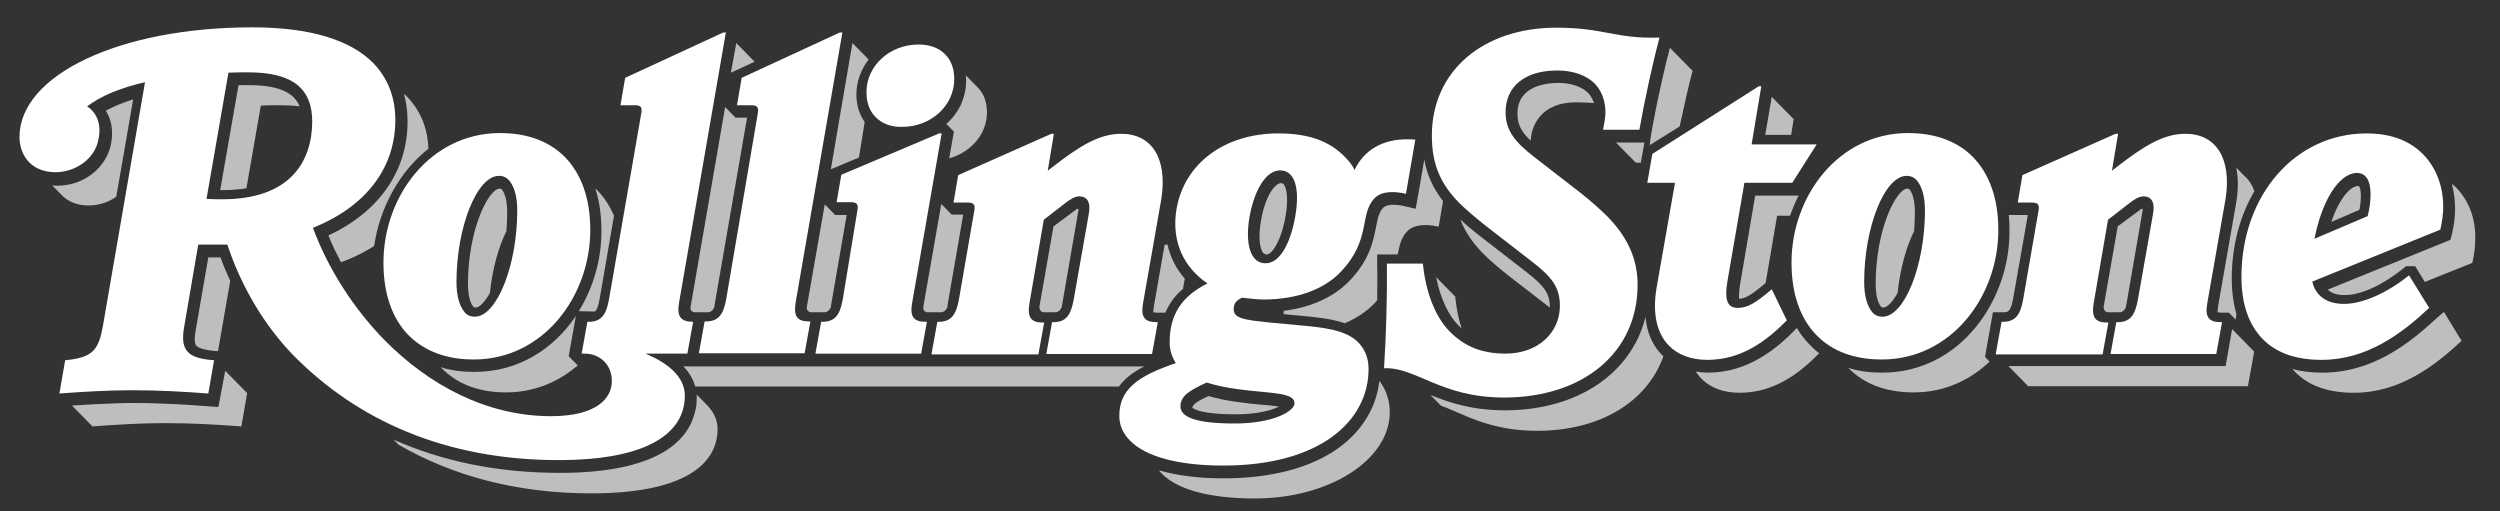
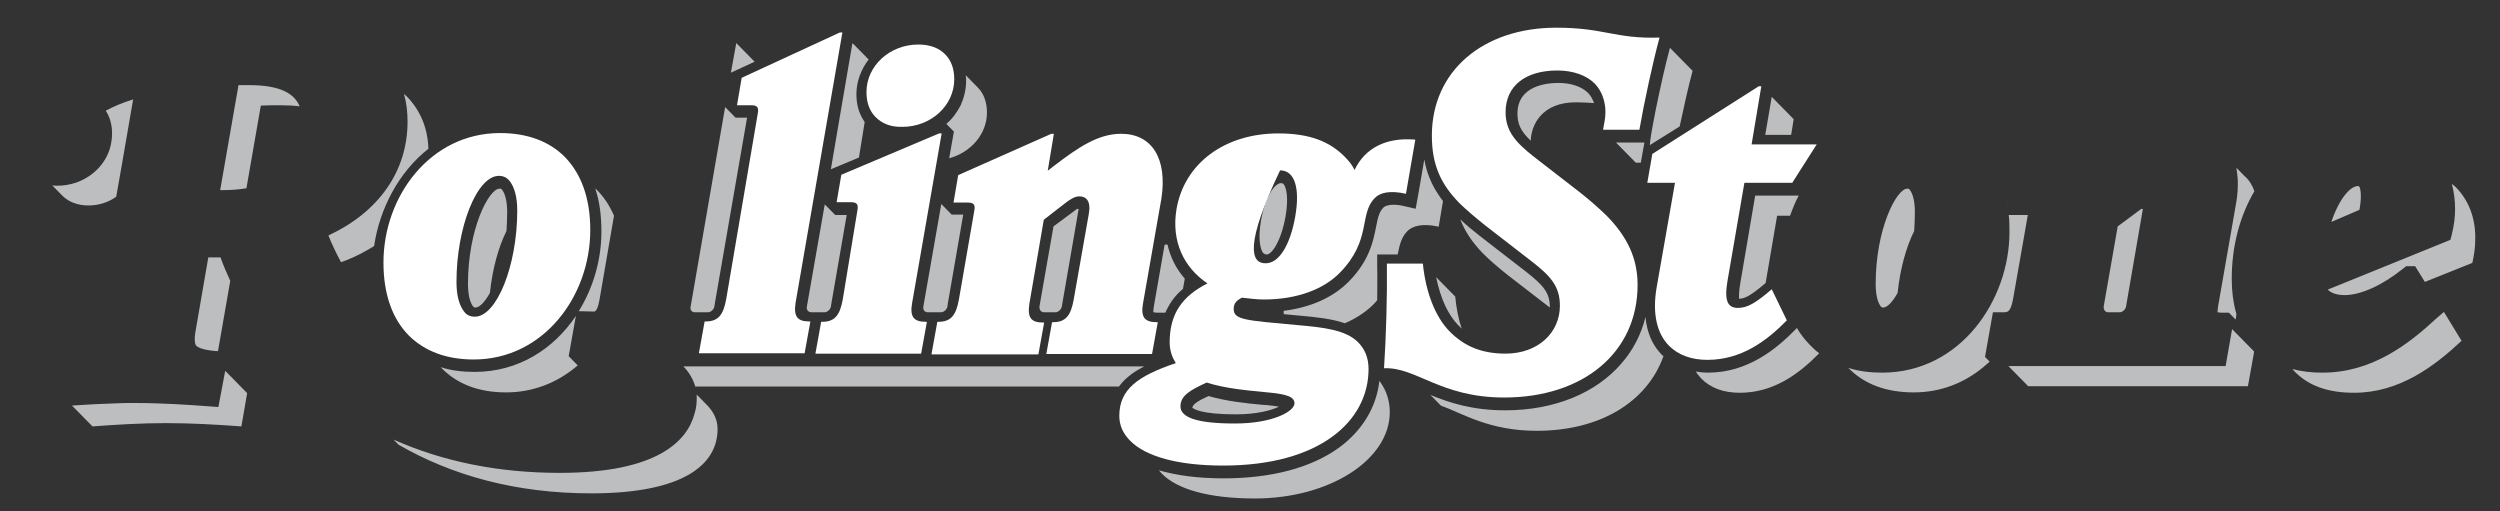
<svg xmlns="http://www.w3.org/2000/svg" width="225" height="46" viewBox="0 0 225 46" fill="none">
  <rect x="0" y="0" width="225" height="46" fill="#333333" stroke="none" />
  <path d="M180.69 17.999L180.625 18.295V18.328L180.69 17.999ZM181.175 26.921L182.211 21.027L182.503 19.348H180.787C180.852 19.842 180.852 20.369 180.852 20.896C180.852 26.953 176.482 33.538 169.393 33.538C168.293 33.538 167.257 33.406 166.35 33.11L166.383 33.143C167.807 34.591 169.782 35.316 172.242 35.316C174.669 35.316 176.773 34.46 178.456 33.077L179.072 32.55L178.651 32.122L179.363 28.106H180.269C180.69 28.106 180.949 28.106 181.175 26.921ZM169.49 27.678C169.846 27.678 170.332 27.184 170.785 26.361C171.012 24.188 171.562 22.213 172.274 20.797C172.306 20.27 172.339 19.71 172.339 19.118C172.339 18.163 172.177 17.439 171.853 17.044C171.821 17.011 171.788 16.978 171.659 16.978C170.688 16.978 168.811 20.599 168.811 25.538C168.811 26.492 168.972 27.217 169.296 27.612C169.361 27.645 169.393 27.678 169.49 27.678ZM156.51 26.887C156.996 26.887 157.514 26.657 158.906 25.472L159.941 19.414H161.107C161.333 18.789 161.56 18.196 161.884 17.604H157.967L156.607 25.604C156.478 26.394 156.51 26.756 156.51 26.887C156.478 26.887 156.478 26.887 156.51 26.887ZM161.43 10.723L159.456 8.715L158.873 12.138H161.204L161.43 10.723ZM162.887 31.036C162.434 30.575 162.045 30.081 161.722 29.521L161.657 29.587L161.56 29.686C159.941 31.332 157.352 33.538 153.727 33.538C153.338 33.538 152.982 33.505 152.626 33.439C152.755 33.669 152.95 33.867 153.111 34.065C153.953 34.92 155.118 35.349 156.575 35.349C159.65 35.349 161.916 33.637 163.729 31.793C163.405 31.562 163.146 31.299 162.887 31.036ZM137.769 12.665C137.801 11.249 138.772 9.208 141.815 9.208C142.365 9.208 142.915 9.241 143.466 9.274C143.336 8.945 143.174 8.616 142.948 8.385C142.365 7.793 141.394 7.464 140.261 7.464C139.16 7.464 136.571 7.727 136.571 10.229C136.571 11.151 136.862 11.809 137.769 12.665ZM149.292 31.628C148.742 30.97 148.224 29.982 148.094 28.534C147.706 30.114 146.961 31.529 145.926 32.715C143.66 35.349 139.937 36.929 135.47 36.929C132.492 36.929 130.421 36.237 128.738 35.546L129.676 36.501C131.748 37.258 134.046 38.772 138.319 38.772C143.983 38.772 148.224 36.205 149.713 32.056C149.68 32.023 149.648 31.991 149.583 31.957C149.486 31.859 149.389 31.727 149.292 31.628ZM147.673 14.64L147.997 12.83H145.44L147.22 14.64H147.673ZM129.87 18.097C129.612 17.768 129.385 17.406 129.158 17.044C128.673 16.188 128.349 15.299 128.187 14.344L127.702 17.175L127.41 18.789L126.407 18.558C126.019 18.459 125.695 18.427 125.404 18.427C124.983 18.427 124.659 18.525 124.497 18.69C124.141 19.052 124.012 19.546 123.85 20.402C123.591 21.686 123.267 23.431 121.39 25.34C119.966 26.789 117.926 27.678 115.531 27.974V28.27C115.725 28.303 115.952 28.303 116.178 28.336L116.923 28.402C118.347 28.534 119.804 28.665 121.034 29.093C122.037 28.665 122.879 28.106 123.559 27.447C123.688 27.316 123.85 27.151 123.947 27.019C123.947 25.933 123.979 24.879 123.947 23.892V22.904H125.792C125.954 22.081 126.116 21.357 126.666 20.797C127.119 20.336 128.025 20.073 129.482 20.402L129.87 18.097ZM114.01 22.904C114.43 22.904 115.272 21.817 115.693 19.513C115.984 17.867 115.79 16.912 115.531 16.583C115.466 16.517 115.434 16.484 115.272 16.484C114.786 16.484 113.88 17.571 113.492 19.842C113.2 21.488 113.427 22.443 113.686 22.772C113.783 22.838 113.848 22.904 114.01 22.904ZM115.11 36.599C114.884 36.567 114.528 36.501 114.107 36.468L113.654 36.435C112.165 36.303 110.352 36.106 108.766 35.645C107.892 36.04 107.342 36.369 107.309 36.698C107.439 36.797 108.086 37.291 111.226 37.291C113.136 37.291 114.43 36.929 115.11 36.599ZM106.468 25.999L106.629 25.077C105.853 24.188 105.335 23.167 105.076 22.015H104.817L103.846 27.579C103.813 27.875 103.781 28.04 103.813 28.106C103.878 28.106 103.975 28.139 104.105 28.139H104.882C105.238 27.316 105.756 26.591 106.468 25.999ZM85.428 14.245C87.37 13.719 88.826 12.073 88.826 10.13C88.826 9.241 88.567 8.451 88.017 7.891L86.917 6.772C86.949 6.937 86.949 7.134 86.949 7.299C86.949 8.056 86.755 8.813 86.463 9.472C86.14 10.097 85.719 10.69 85.169 11.151L85.849 11.842L85.428 14.245ZM77.821 10.986C77.594 10.657 77.4 10.262 77.271 9.867C77.141 9.439 77.076 8.978 77.076 8.484C77.076 7.332 77.497 6.245 78.177 5.356L76.72 3.875L75.49 11.052L74.778 15.233L77.303 14.18L77.821 10.986ZM45.549 35.316C47.944 35.316 50.081 34.46 51.764 33.077L51.926 32.945L51.99 32.879L51.408 32.287L51.181 32.056L51.829 28.435C49.854 31.365 46.714 33.472 42.7 33.472C41.6 33.472 40.564 33.34 39.658 33.044L39.69 33.077C41.147 34.591 43.121 35.316 45.549 35.316ZM53.512 28.04C53.706 27.941 53.836 27.645 53.965 26.921L55.26 19.414C54.871 18.525 54.386 17.768 53.738 17.11C53.706 17.077 53.641 17.011 53.577 16.978C53.965 18.13 54.127 19.414 54.127 20.863C54.127 23.332 53.415 25.867 52.088 28.007L53.512 28.04ZM42.798 27.678C43.154 27.678 43.639 27.184 44.092 26.361C44.319 24.188 44.869 22.213 45.581 20.797C45.614 20.27 45.646 19.71 45.646 19.118C45.646 18.163 45.484 17.439 45.161 17.044C45.128 17.011 45.096 16.978 44.966 16.978C43.995 16.978 42.118 20.599 42.118 25.538C42.118 26.492 42.28 27.217 42.603 27.612C42.668 27.645 42.668 27.678 42.798 27.678ZM19.427 31.595H19.621L20.722 25.274C20.398 24.583 20.107 23.892 19.848 23.167H18.747L17.614 29.719C17.453 30.608 17.55 30.97 17.647 31.102C17.809 31.266 18.23 31.497 19.427 31.595ZM22.405 7.661H21.466L19.816 17.11H20.107C20.884 17.11 21.564 17.044 22.178 16.945L23.473 9.505C24.056 9.472 24.639 9.472 25.254 9.472C25.901 9.472 26.451 9.505 26.969 9.571C26.516 8.484 25.351 7.661 22.405 7.661ZM10.461 17.702L11.011 14.575L11.562 11.381L11.982 8.945C11.044 9.241 10.234 9.571 9.522 9.966C10.04 10.756 10.202 11.776 10.008 12.863C9.716 14.542 8.454 15.892 6.803 16.451C6.285 16.616 5.735 16.715 5.152 16.715C4.991 16.715 4.861 16.715 4.699 16.682L5.606 17.604C6.156 18.163 6.965 18.492 7.968 18.492C8.842 18.492 9.749 18.229 10.461 17.702ZM38.557 13.389C38.492 11.48 37.813 9.9 36.583 8.649C36.518 8.583 36.421 8.517 36.356 8.451C36.583 9.241 36.68 10.064 36.68 10.953C36.68 15.398 34.09 19.085 29.559 21.192C29.882 22.015 30.271 22.805 30.692 23.595L31.145 23.431C32.084 23.069 32.925 22.608 33.67 22.147C34.155 18.822 35.871 15.496 38.557 13.389ZM219.339 28.599C216.717 31.036 213.447 33.538 209.013 33.538C208.042 33.538 207.136 33.439 206.326 33.209C206.391 33.307 206.456 33.373 206.553 33.472C207.783 34.723 209.531 35.349 211.861 35.349C215.972 35.349 219.112 32.945 221.54 30.674L219.954 28.073L219.339 28.599ZM221.022 16.846C220.925 16.747 220.795 16.649 220.666 16.55C220.86 17.274 220.957 18.032 220.957 18.822C220.957 19.546 220.86 20.303 220.666 21.093L220.536 21.587L209.498 26.064C209.757 26.328 210.211 26.558 211.02 26.558C212.476 26.558 214.419 25.669 216.264 24.188L216.555 23.957H217.364L218.238 25.373L222.511 23.661C222.673 22.937 222.77 22.245 222.77 21.62C222.835 19.612 222.155 17.999 221.022 16.846ZM212.476 17.669C212.476 16.912 212.315 16.747 212.282 16.747H212.217C211.505 16.747 210.502 17.933 209.822 19.974L212.347 18.887C212.444 18.394 212.476 17.966 212.476 17.669ZM202.863 31.628L200.888 29.62L200.306 32.945H180.755L182.535 34.756H202.313L202.83 31.892L202.863 31.628ZM62.575 34.789H100.706C101.191 34.13 101.839 33.604 102.616 33.176C102.745 33.11 102.842 33.044 102.972 32.978H61.507C62.025 33.505 62.381 34.13 62.575 34.789ZM66.265 3.875L65.78 6.542L67.916 5.554L66.265 3.875ZM19.654 36.633L18.78 36.567C17 36.435 14.636 36.27 12.047 36.27C11.497 36.27 10.947 36.27 10.364 36.303C9.199 36.336 7.936 36.402 6.48 36.501L8.325 38.377C10.526 38.213 12.694 38.081 14.896 38.081C17.291 38.081 19.524 38.213 21.725 38.377L22.243 35.381L20.269 33.373L19.654 36.633ZM62.51 37.225C61.863 39.661 59.209 42.558 50.372 42.558C44.837 42.558 39.852 41.538 35.417 39.562L35.871 40.023C40.661 42.789 46.423 44.402 53.221 44.402C61.475 44.402 64.582 41.834 64.582 38.608C64.582 37.752 64.194 37.028 63.611 36.435L63.481 36.303L62.705 35.513V35.809C62.705 36.237 62.672 36.731 62.51 37.225ZM149.065 9.636C149.033 9.867 148.968 10.064 148.936 10.295C148.806 10.92 148.709 11.513 148.612 12.04L148.515 12.698L148.483 13.06L151.169 11.381C151.558 9.571 151.979 7.661 152.335 6.377L150.295 4.303C149.907 5.719 149.454 7.76 149.065 9.636ZM130.097 27.579C130.421 28.237 130.809 28.83 131.23 29.258C131.327 29.357 131.457 29.456 131.554 29.587C131.262 28.698 131.068 27.744 130.971 26.69L129.255 24.945C129.45 25.933 129.741 26.822 130.097 27.579ZM202.021 15.859C201.989 15.826 201.989 15.826 202.021 15.859L201.277 15.101C201.341 15.529 201.406 15.99 201.406 16.484C201.406 17.011 201.374 17.538 201.277 18.13L199.626 27.579C199.594 27.875 199.561 28.04 199.593 28.106C199.658 28.106 199.755 28.139 199.885 28.139H200.597L201.05 28.599L201.212 28.764L201.277 28.27L201.244 28.139C200.985 27.217 200.856 26.196 200.856 25.11C200.856 22.114 201.6 19.414 202.895 17.208C202.701 16.649 202.41 16.188 202.021 15.859ZM135.729 24.78L139.484 27.678V27.645C139.484 26.361 138.934 25.702 137.38 24.484L133.172 21.225C132.492 20.698 131.91 20.204 131.424 19.743C131.845 20.83 132.492 21.785 133.399 22.739C134.046 23.398 134.855 24.089 135.729 24.78ZM73.03 28.106H74.196C74.455 28.106 74.714 27.875 74.778 27.612L74.811 27.381L76.203 19.348H75.167L74.228 18.394L72.61 27.645C72.577 27.908 72.771 28.106 73.03 28.106ZM83.518 28.106H84.683C84.942 28.106 85.201 27.875 85.266 27.612L85.298 27.348L86.69 19.316H85.654L84.716 18.361L83.097 27.612C83.065 27.908 83.227 28.106 83.518 28.106ZM62.543 28.106H63.708C63.967 28.106 64.226 27.875 64.291 27.612L64.323 27.381L67.236 10.591H66.201L65.262 9.636L62.154 27.612C62.09 27.908 62.284 28.106 62.543 28.106ZM93.973 28.106H94.977C95.236 28.106 95.495 27.875 95.559 27.612L96.919 19.743L97.016 19.151L97.081 18.822H97.048L96.951 18.789L94.912 20.303L94.815 20.369L93.552 27.579C93.52 27.908 93.714 28.106 93.973 28.106ZM189.753 28.106H190.757C191.016 28.106 191.275 27.875 191.339 27.612L192.731 19.546L192.796 19.151L192.861 18.822H192.828L192.731 18.789L190.692 20.303L190.595 20.369L189.333 27.579C189.3 27.908 189.494 28.106 189.753 28.106ZM124.206 34.361L124.141 34.295C123.882 36.633 122.62 38.739 120.516 40.287C118.023 42.097 114.43 43.052 110.125 43.052C107.827 43.052 105.885 42.789 104.299 42.328C104.396 42.427 104.461 42.526 104.558 42.624C105.95 44.04 108.798 44.863 112.941 44.863C119.674 44.863 125.08 41.373 125.08 37.093C125.08 36.106 124.789 35.151 124.206 34.361Z" fill="#BCBEC0" />
  <path d="M36.778 30.181C35.321 28.7 34.512 26.494 34.512 23.63C34.512 17.638 38.752 11.975 44.999 11.975C47.427 11.975 49.434 12.7 50.858 14.148C52.315 15.663 53.124 17.836 53.124 20.7C53.124 26.692 48.884 32.354 42.636 32.354C40.209 32.354 38.234 31.63 36.778 30.181ZM46.553 18.955C46.553 17.704 46.294 16.815 45.841 16.255C45.614 15.992 45.323 15.827 44.902 15.827C42.928 15.827 41.083 20.436 41.083 25.375C41.083 26.626 41.342 27.515 41.795 28.074C41.989 28.338 42.313 28.502 42.733 28.502C44.708 28.502 46.553 23.893 46.553 18.955ZM68.208 10.165C68.305 9.638 68.111 9.473 67.625 9.473H66.331L66.751 7.004L75.588 2.922H75.815L71.607 27.218C71.412 28.469 71.736 28.93 72.837 28.93H72.934L72.416 31.794H62.899L63.417 28.93H63.514C64.615 28.93 65.1 28.371 65.359 26.922L68.208 10.165ZM77.174 18.889C77.271 18.362 77.077 18.198 76.591 18.198H75.297L75.718 15.729L84.522 12.008H84.749L82.094 27.251C81.868 28.502 82.224 28.963 83.324 28.963H83.421L82.903 31.828H73.387L73.905 28.963H74.002C75.103 28.963 75.588 28.404 75.847 26.955L77.174 18.889ZM78.793 10.527C78.242 9.967 77.983 9.21 77.983 8.288C77.983 5.918 80.087 4.008 82.645 4.008C83.745 4.008 84.522 4.338 85.072 4.897C85.623 5.457 85.882 6.214 85.882 7.136C85.882 9.506 83.778 11.416 81.22 11.416C80.12 11.449 79.343 11.087 78.793 10.527ZM83.842 31.828L84.36 28.963H84.457C85.558 28.963 86.043 28.404 86.302 26.955L87.694 18.922C87.791 18.395 87.597 18.231 87.112 18.231H85.817L86.237 15.761L94.621 12.041H94.848L94.297 15.366L94.848 14.938C97.081 13.226 98.862 12.041 100.901 12.041C103.684 12.041 105.076 14.28 104.526 17.869L102.875 27.284C102.649 28.535 103.005 28.996 104.105 28.996H104.202L103.684 31.86H94.168L94.686 28.996H94.783C95.883 28.996 96.369 28.436 96.628 26.988L97.987 19.284C98.214 18.099 97.761 17.671 97.146 17.671C96.725 17.671 96.304 17.934 95.722 18.395L93.941 19.778L92.647 27.317C92.452 28.568 92.776 29.029 93.877 29.029H93.974L93.456 31.893H83.842V31.828Z" fill="white" />
-   <path d="M126.536 17.44C125.08 17.111 124.174 17.341 123.72 17.835C122.296 19.284 123.461 21.588 120.613 24.518C119.156 26.033 116.729 26.954 113.751 26.954C113.071 26.954 112.391 26.856 111.776 26.79C111.258 27.053 111.032 27.317 111.032 27.81C111.032 28.798 112.132 28.831 116.761 29.259C119.092 29.456 121.131 29.687 122.231 30.806C122.782 31.366 123.17 32.123 123.17 33.21C123.17 37.885 118.8 41.901 110.093 41.901C105.982 41.901 103.101 41.078 101.709 39.662C101.062 39.004 100.738 38.28 100.738 37.424C100.738 35.053 102.389 33.835 105.82 32.683C105.497 32.156 105.27 31.564 105.27 30.806C105.27 28.238 106.403 26.658 108.669 25.506C106.565 24.09 105.399 21.753 105.885 18.823C106.597 14.675 110.255 12.008 115.045 12.008C117.862 12.008 119.674 12.732 121.034 14.115C121.422 14.51 121.713 14.872 121.908 15.3C122.846 13.325 124.756 12.337 127.378 12.568L126.536 17.44ZM116.502 36.304C116.502 35.745 115.919 35.481 114.107 35.317C112.424 35.152 110.32 34.987 108.604 34.428C107.18 35.086 106.241 35.58 106.241 36.568C106.241 37.555 107.665 38.115 111.129 38.115C114.625 38.115 116.502 36.996 116.502 36.304ZM116.567 19.514C117.02 16.946 116.534 15.333 115.207 15.333C113.977 15.333 112.909 17.012 112.456 19.514C112.035 21.983 112.553 23.695 113.88 23.695C115.11 23.728 116.114 22.049 116.567 19.514Z" fill="white" />
+   <path d="M126.536 17.44C125.08 17.111 124.174 17.341 123.72 17.835C122.296 19.284 123.461 21.588 120.613 24.518C119.156 26.033 116.729 26.954 113.751 26.954C113.071 26.954 112.391 26.856 111.776 26.79C111.258 27.053 111.032 27.317 111.032 27.81C111.032 28.798 112.132 28.831 116.761 29.259C119.092 29.456 121.131 29.687 122.231 30.806C122.782 31.366 123.17 32.123 123.17 33.21C123.17 37.885 118.8 41.901 110.093 41.901C105.982 41.901 103.101 41.078 101.709 39.662C101.062 39.004 100.738 38.28 100.738 37.424C100.738 35.053 102.389 33.835 105.82 32.683C105.497 32.156 105.27 31.564 105.27 30.806C105.27 28.238 106.403 26.658 108.669 25.506C106.565 24.09 105.399 21.753 105.885 18.823C106.597 14.675 110.255 12.008 115.045 12.008C117.862 12.008 119.674 12.732 121.034 14.115C121.422 14.51 121.713 14.872 121.908 15.3C122.846 13.325 124.756 12.337 127.378 12.568L126.536 17.44ZM116.502 36.304C116.502 35.745 115.919 35.481 114.107 35.317C112.424 35.152 110.32 34.987 108.604 34.428C107.18 35.086 106.241 35.58 106.241 36.568C106.241 37.555 107.665 38.115 111.129 38.115C114.625 38.115 116.502 36.996 116.502 36.304ZM116.567 19.514C117.02 16.946 116.534 15.333 115.207 15.333C112.035 21.983 112.553 23.695 113.88 23.695C115.11 23.728 116.114 22.049 116.567 19.514Z" fill="white" />
  <path d="M124.562 33.143C124.757 30.278 124.854 26.492 124.821 23.727H128.058C128.317 26.328 129.191 28.534 130.454 29.817C131.813 31.2 133.399 31.826 135.503 31.826C138.416 31.826 140.391 29.949 140.391 27.513C140.391 25.768 139.549 24.846 137.899 23.562L133.691 20.303C132.817 19.612 132.007 18.92 131.36 18.295C129.677 16.583 128.868 14.838 128.868 12.204C128.868 6.377 133.496 2.492 140.067 2.492C144.405 2.492 145.376 3.513 149.357 3.381C148.775 5.521 147.965 9.241 147.545 11.677H144.275L144.405 10.953C144.664 9.57 144.308 8.352 143.531 7.529C142.819 6.805 141.621 6.344 140.164 6.344C137.251 6.344 135.503 7.76 135.503 10.097C135.503 11.776 136.377 12.797 138.06 14.114L142.268 17.373C143.142 18.064 143.919 18.756 144.599 19.414C146.444 21.291 147.383 23.233 147.383 25.636C147.383 31.727 142.495 35.776 135.374 35.776C129.612 35.776 127.443 33.011 124.562 33.143Z" fill="white" />
  <path d="M156.414 27.712C157.255 27.712 158 27.285 159.457 26.034L160.816 28.832C159.003 30.675 156.738 32.387 153.662 32.387C152.238 32.387 151.041 31.959 150.199 31.104C149.163 30.05 148.678 28.305 149.098 25.869L150.749 16.453H148.257L148.71 13.852L158.291 7.762H158.518L157.644 12.996H163.503L161.302 16.453H156.996L155.475 25.276C155.151 27.153 155.54 27.712 156.414 27.712Z" fill="white" />
-   <path d="M163.502 30.181C162.046 28.7 161.236 26.494 161.236 23.63C161.236 17.638 165.477 11.975 171.724 11.975C174.152 11.975 176.159 12.7 177.583 14.148C179.039 15.663 179.849 17.835 179.849 20.7C179.849 26.692 175.608 32.354 169.361 32.354C166.901 32.354 164.926 31.63 163.502 30.181ZM173.245 18.955C173.245 17.704 172.986 16.815 172.533 16.255C172.307 15.992 172.015 15.827 171.595 15.827C169.62 15.827 167.775 20.436 167.775 25.375C167.775 26.626 168.034 27.515 168.487 28.074C168.681 28.338 169.005 28.502 169.426 28.502C171.4 28.502 173.245 23.893 173.245 18.955ZM61.119 27.218L65.327 2.922H65.1L56.264 7.004L55.843 9.473H57.137C57.655 9.473 57.817 9.638 57.72 10.165L54.807 26.955C54.548 28.404 54.062 28.963 52.962 28.963H52.865L52.347 31.827H52.67C53.836 31.827 55.066 32.683 55.066 34.297C55.066 35.877 53.642 37.457 49.595 37.457C43.801 37.457 38.622 34.659 34.641 30.642C31.792 27.745 29.494 24.124 28.167 20.502C33.022 18.56 35.58 15.037 35.58 10.79C35.58 8.749 34.9 7.037 33.605 5.687C31.534 3.58 27.876 2.461 22.697 2.461C10.785 2.461 1.754 6.741 1.754 12.338C1.754 13.226 2.078 14.05 2.628 14.609C3.178 15.169 3.987 15.498 4.991 15.498C6.771 15.498 8.584 14.313 8.875 12.469C9.134 11.185 8.713 10.132 7.839 9.572C9.102 8.617 10.882 7.893 13.051 7.399L9.264 29.325C8.875 31.465 8.39 32.19 5.865 32.42L5.347 35.416C7.548 35.251 9.717 35.12 11.918 35.12C14.313 35.12 16.547 35.251 18.748 35.416L19.266 32.42C16.87 32.255 16.191 31.531 16.579 29.391L17.841 22.017H20.463C21.726 25.836 23.83 29.325 26.387 31.959C32.148 37.819 40.079 41.408 50.275 41.408C58.529 41.408 61.637 38.84 61.637 35.614C61.637 34.758 61.248 34.033 60.666 33.441C59.986 32.749 59.08 32.255 58.173 31.86C58.076 31.827 58.173 31.827 58.173 31.827H61.863L62.381 28.963H62.316C61.248 28.93 60.892 28.469 61.119 27.218ZM20.01 17.934C19.589 17.934 19.071 17.934 18.586 17.901L20.56 6.543C21.143 6.51 21.726 6.51 22.341 6.51C26.451 6.51 28.102 8.058 28.102 10.955C28.07 14.609 26.063 17.934 20.01 17.934ZM179.622 31.827L180.14 28.963H180.237C181.338 28.963 181.823 28.404 182.082 26.955L183.474 18.922C183.571 18.395 183.377 18.231 182.891 18.231H181.597L182.017 15.761L190.401 12.041H190.628L190.077 15.366L190.628 14.938C192.861 13.226 194.641 12.041 196.681 12.041C199.464 12.041 200.856 14.28 200.306 17.869L198.655 27.284C198.428 28.535 198.785 28.996 199.885 28.996H199.982L199.464 31.86H189.948L190.466 28.996H190.563C191.663 28.996 192.149 28.436 192.408 26.988L193.767 19.284C193.994 18.099 193.541 17.671 192.926 17.671C192.505 17.671 192.084 17.934 191.501 18.395L189.721 19.778L188.426 27.317C188.232 28.568 188.556 29.029 189.656 29.029H189.754L189.236 31.893H179.622V31.827ZM218.627 27.712C216.199 29.984 213.059 32.387 208.948 32.387C206.618 32.387 204.87 31.762 203.64 30.511C202.41 29.259 201.73 27.383 201.73 24.947C201.73 17.539 206.585 12.008 212.995 12.008C215.196 12.008 216.879 12.667 218.077 13.885C219.209 15.037 219.889 16.683 219.889 18.626C219.889 19.284 219.792 19.943 219.63 20.667L208.107 25.342C208.398 26.626 209.402 27.35 210.955 27.35C212.671 27.35 214.84 26.362 216.814 24.782L218.627 27.712ZM208.301 21.49L213.092 19.449C213.286 18.692 213.351 18.033 213.351 17.506C213.351 16.189 212.897 15.564 212.121 15.564C210.437 15.597 208.948 18.198 208.301 21.49Z" fill="white" />
</svg>